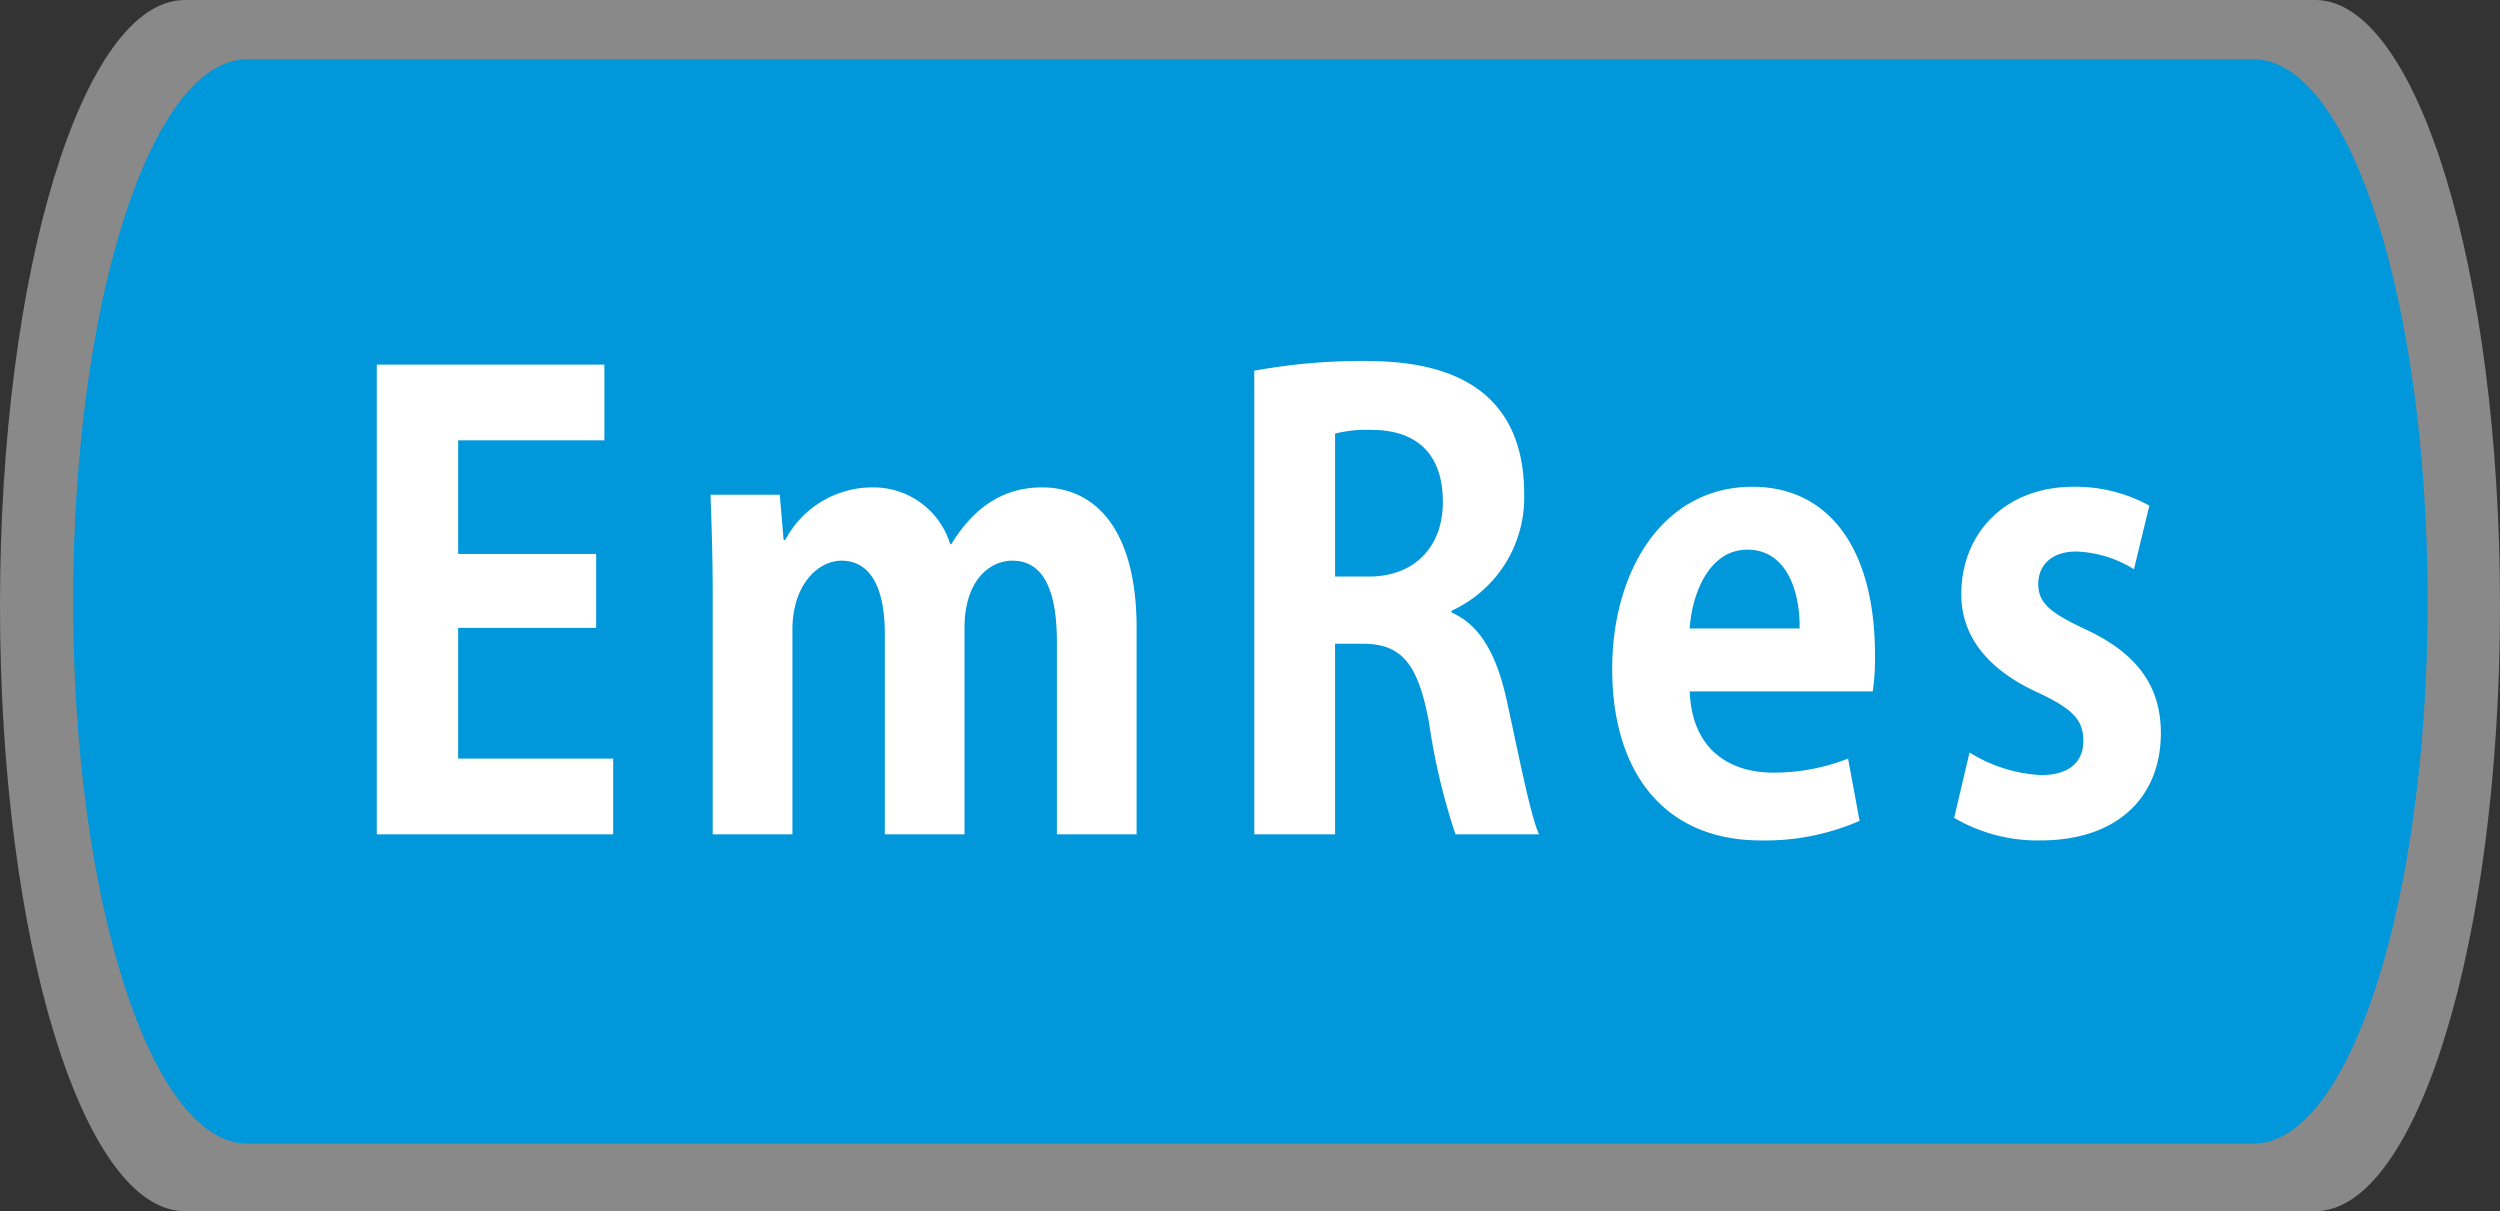
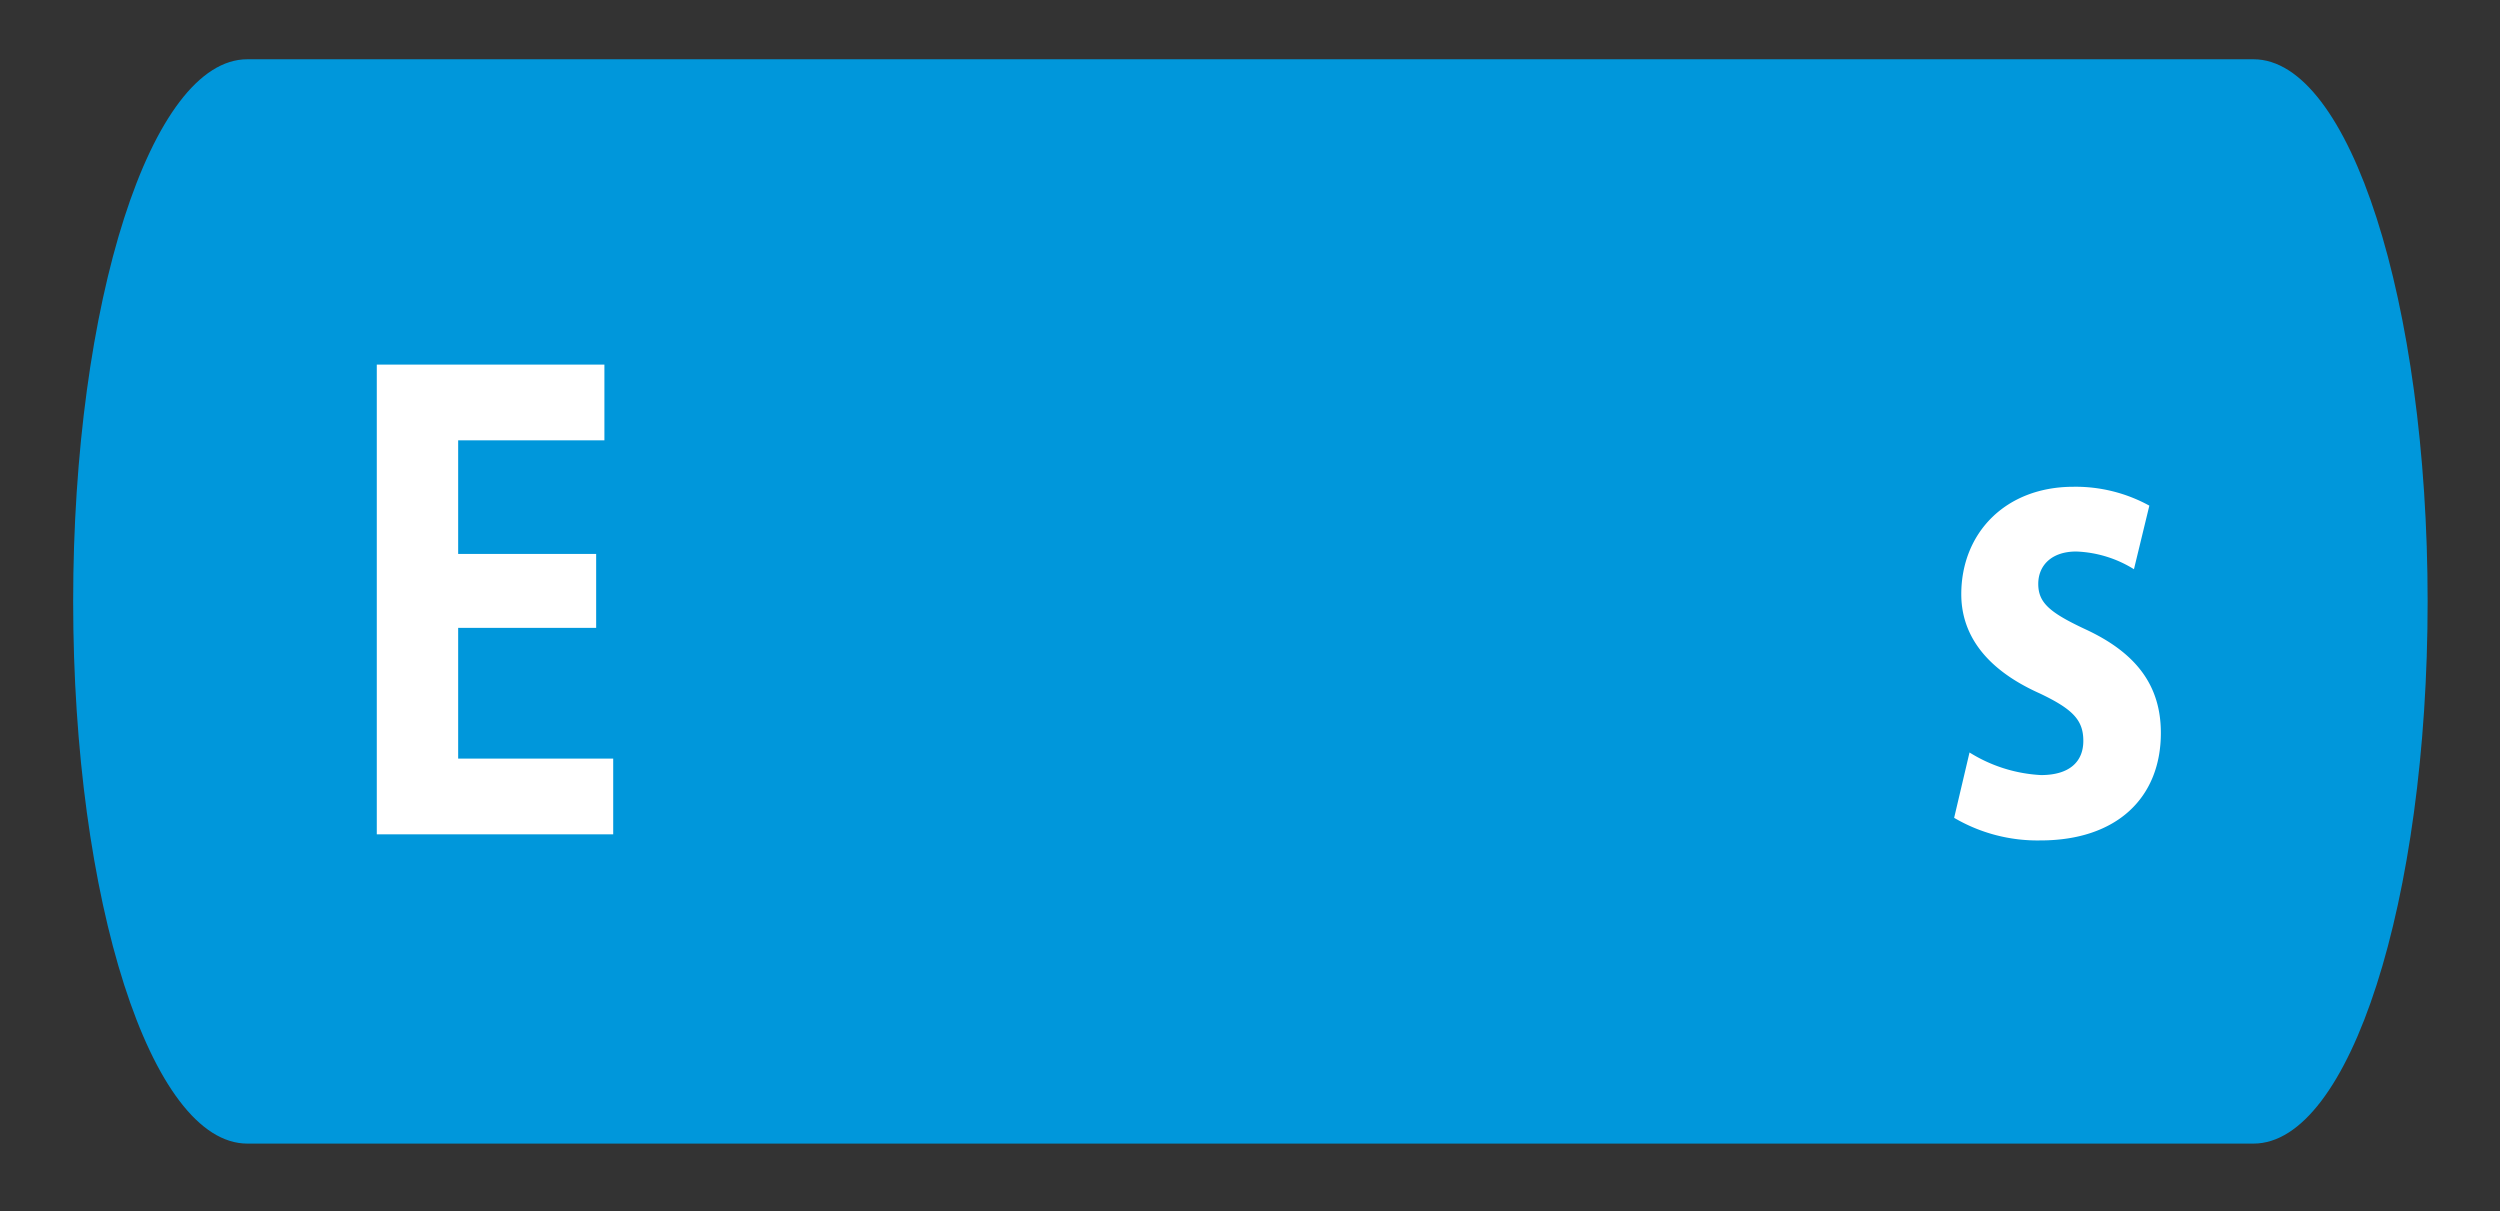
<svg xmlns="http://www.w3.org/2000/svg" id="レイヤー_1" data-name="レイヤー 1" viewBox="0 0 225.08 109.045">
  <rect x="0" y="0" width="225.08" height="109.045" fill="#333333" stroke="none" />
  <defs>
    <style>.cls-1{fill:#898989;}.cls-2{fill:#0097db;}.cls-3{fill:#fff;}</style>
  </defs>
-   <path class="cls-1" d="M208.433,109.045H16.648C7.453,109.045,0,84.637,0,54.524S7.453,0,16.648,0H208.433c9.2,0,16.647,24.412,16.647,54.524s-7.451,54.521-16.647,54.521" />
  <path class="cls-2" d="M202.886,102.96H22.266c-8.659,0-15.679-21.853-15.679-48.811S13.607,5.336,22.266,5.336h180.62c8.66,0,15.678,21.854,15.678,48.813s-7.018,48.811-15.678,48.811" />
  <path class="cls-3" d="M55.208,75.116H33.923V32.826H54.416v6.819H41.249V49.874H53.673v6.654H41.249V68.3H55.208Z" />
-   <path class="cls-3" d="M102.331,75.116H95.154V57.793c0-4.4-1.089-7.314-4.01-7.314-2.029,0-4.306,1.76-4.306,6.049V75.116H79.661V57.022c0-3.629-1.04-6.543-3.911-6.543-2.03,0-4.406,2.09-4.406,6.214V75.116H64.167V53.724c0-3.575-.1-6.49-.2-9.184h6.237l.346,4.069H70.7a8.879,8.879,0,0,1,7.821-4.729,7.228,7.228,0,0,1,7.029,5.114h.1c2.277-3.739,5.1-5.114,8.167-5.114,4.8,0,8.514,3.795,8.514,12.648Z" />
-   <path class="cls-3" d="M130.694,55.153c2.673,1.155,4.159,4.015,5.049,8.305,1.089,5,2.079,10.062,2.822,11.658H131.04a57.688,57.688,0,0,1-2.375-10.01c-.99-5.443-2.525-7.148-5.99-7.148H120.2V75.116h-7.276V33.376a53.67,53.67,0,0,1,9.8-.879c4.8,0,14.5.659,14.5,11.988a11.2,11.2,0,0,1-6.534,10.5Zm-7.474-3.244c4.158,0,6.682-2.695,6.682-6.709,0-5.445-3.663-6.49-6.336-6.49a11.4,11.4,0,0,0-3.366.33V51.909Z" />
-   <path class="cls-3" d="M167.424,73.905a21.268,21.268,0,0,1-8.91,1.76c-8.514,0-13.365-5.939-13.365-15.452,0-8.8,4.553-16.388,12.622-16.388,6.683,0,11.039,5.279,11.039,15.178a20.765,20.765,0,0,1-.2,3.244H152.128c.2,5.225,3.564,7.314,7.524,7.314a18.265,18.265,0,0,0,6.732-1.265Zm-5.4-17.322c.049-3.19-1.089-7.094-4.7-7.094-3.513,0-5,4.07-5.2,7.094Z" />
  <path class="cls-3" d="M192.124,51.249a10.523,10.523,0,0,0-5.2-1.595c-2.228,0-3.416,1.265-3.416,2.915,0,1.7,1.04,2.584,4.208,4.069,4.653,2.144,6.831,5.115,6.831,9.349,0,5.828-3.961,9.678-10.841,9.678a14.807,14.807,0,0,1-7.771-2.034l1.385-5.884a13.435,13.435,0,0,0,6.436,2.034c2.574,0,3.81-1.21,3.81-3.079s-.939-2.859-3.959-4.289c-5.148-2.311-7.029-5.555-7.029-8.91,0-5.5,3.96-9.678,10.1-9.678a13.777,13.777,0,0,1,6.832,1.7Z" />
</svg>